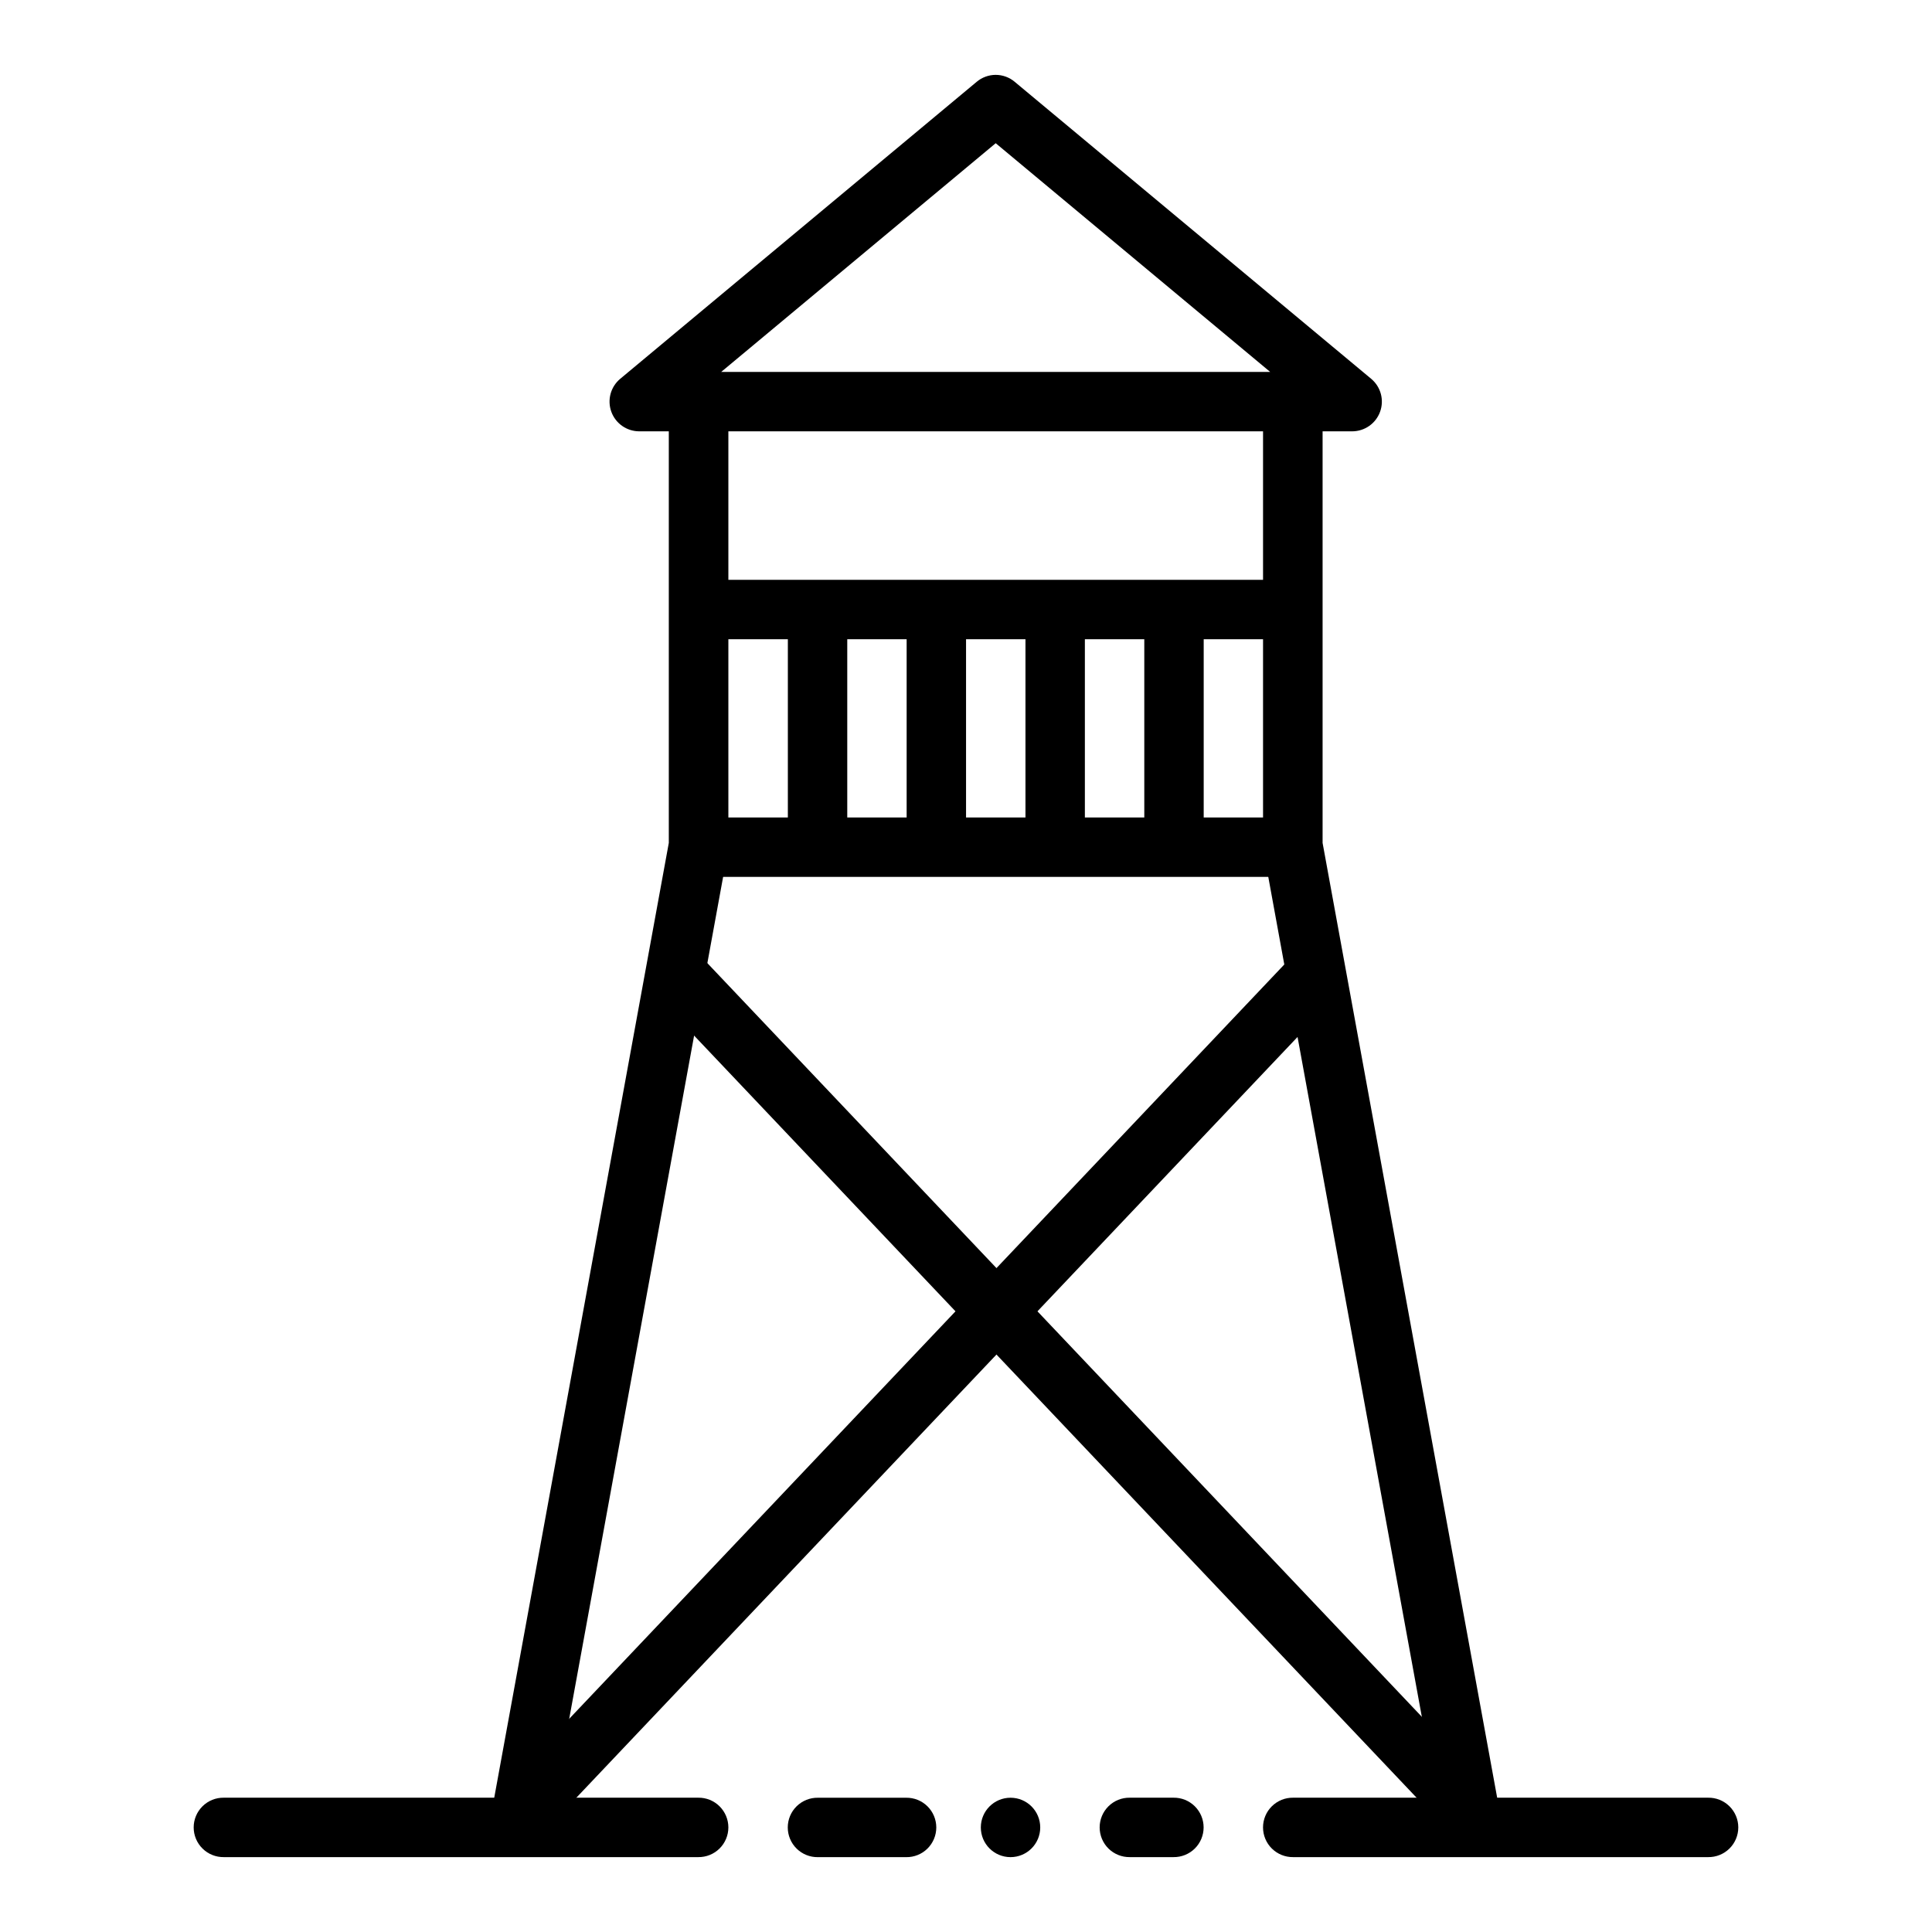
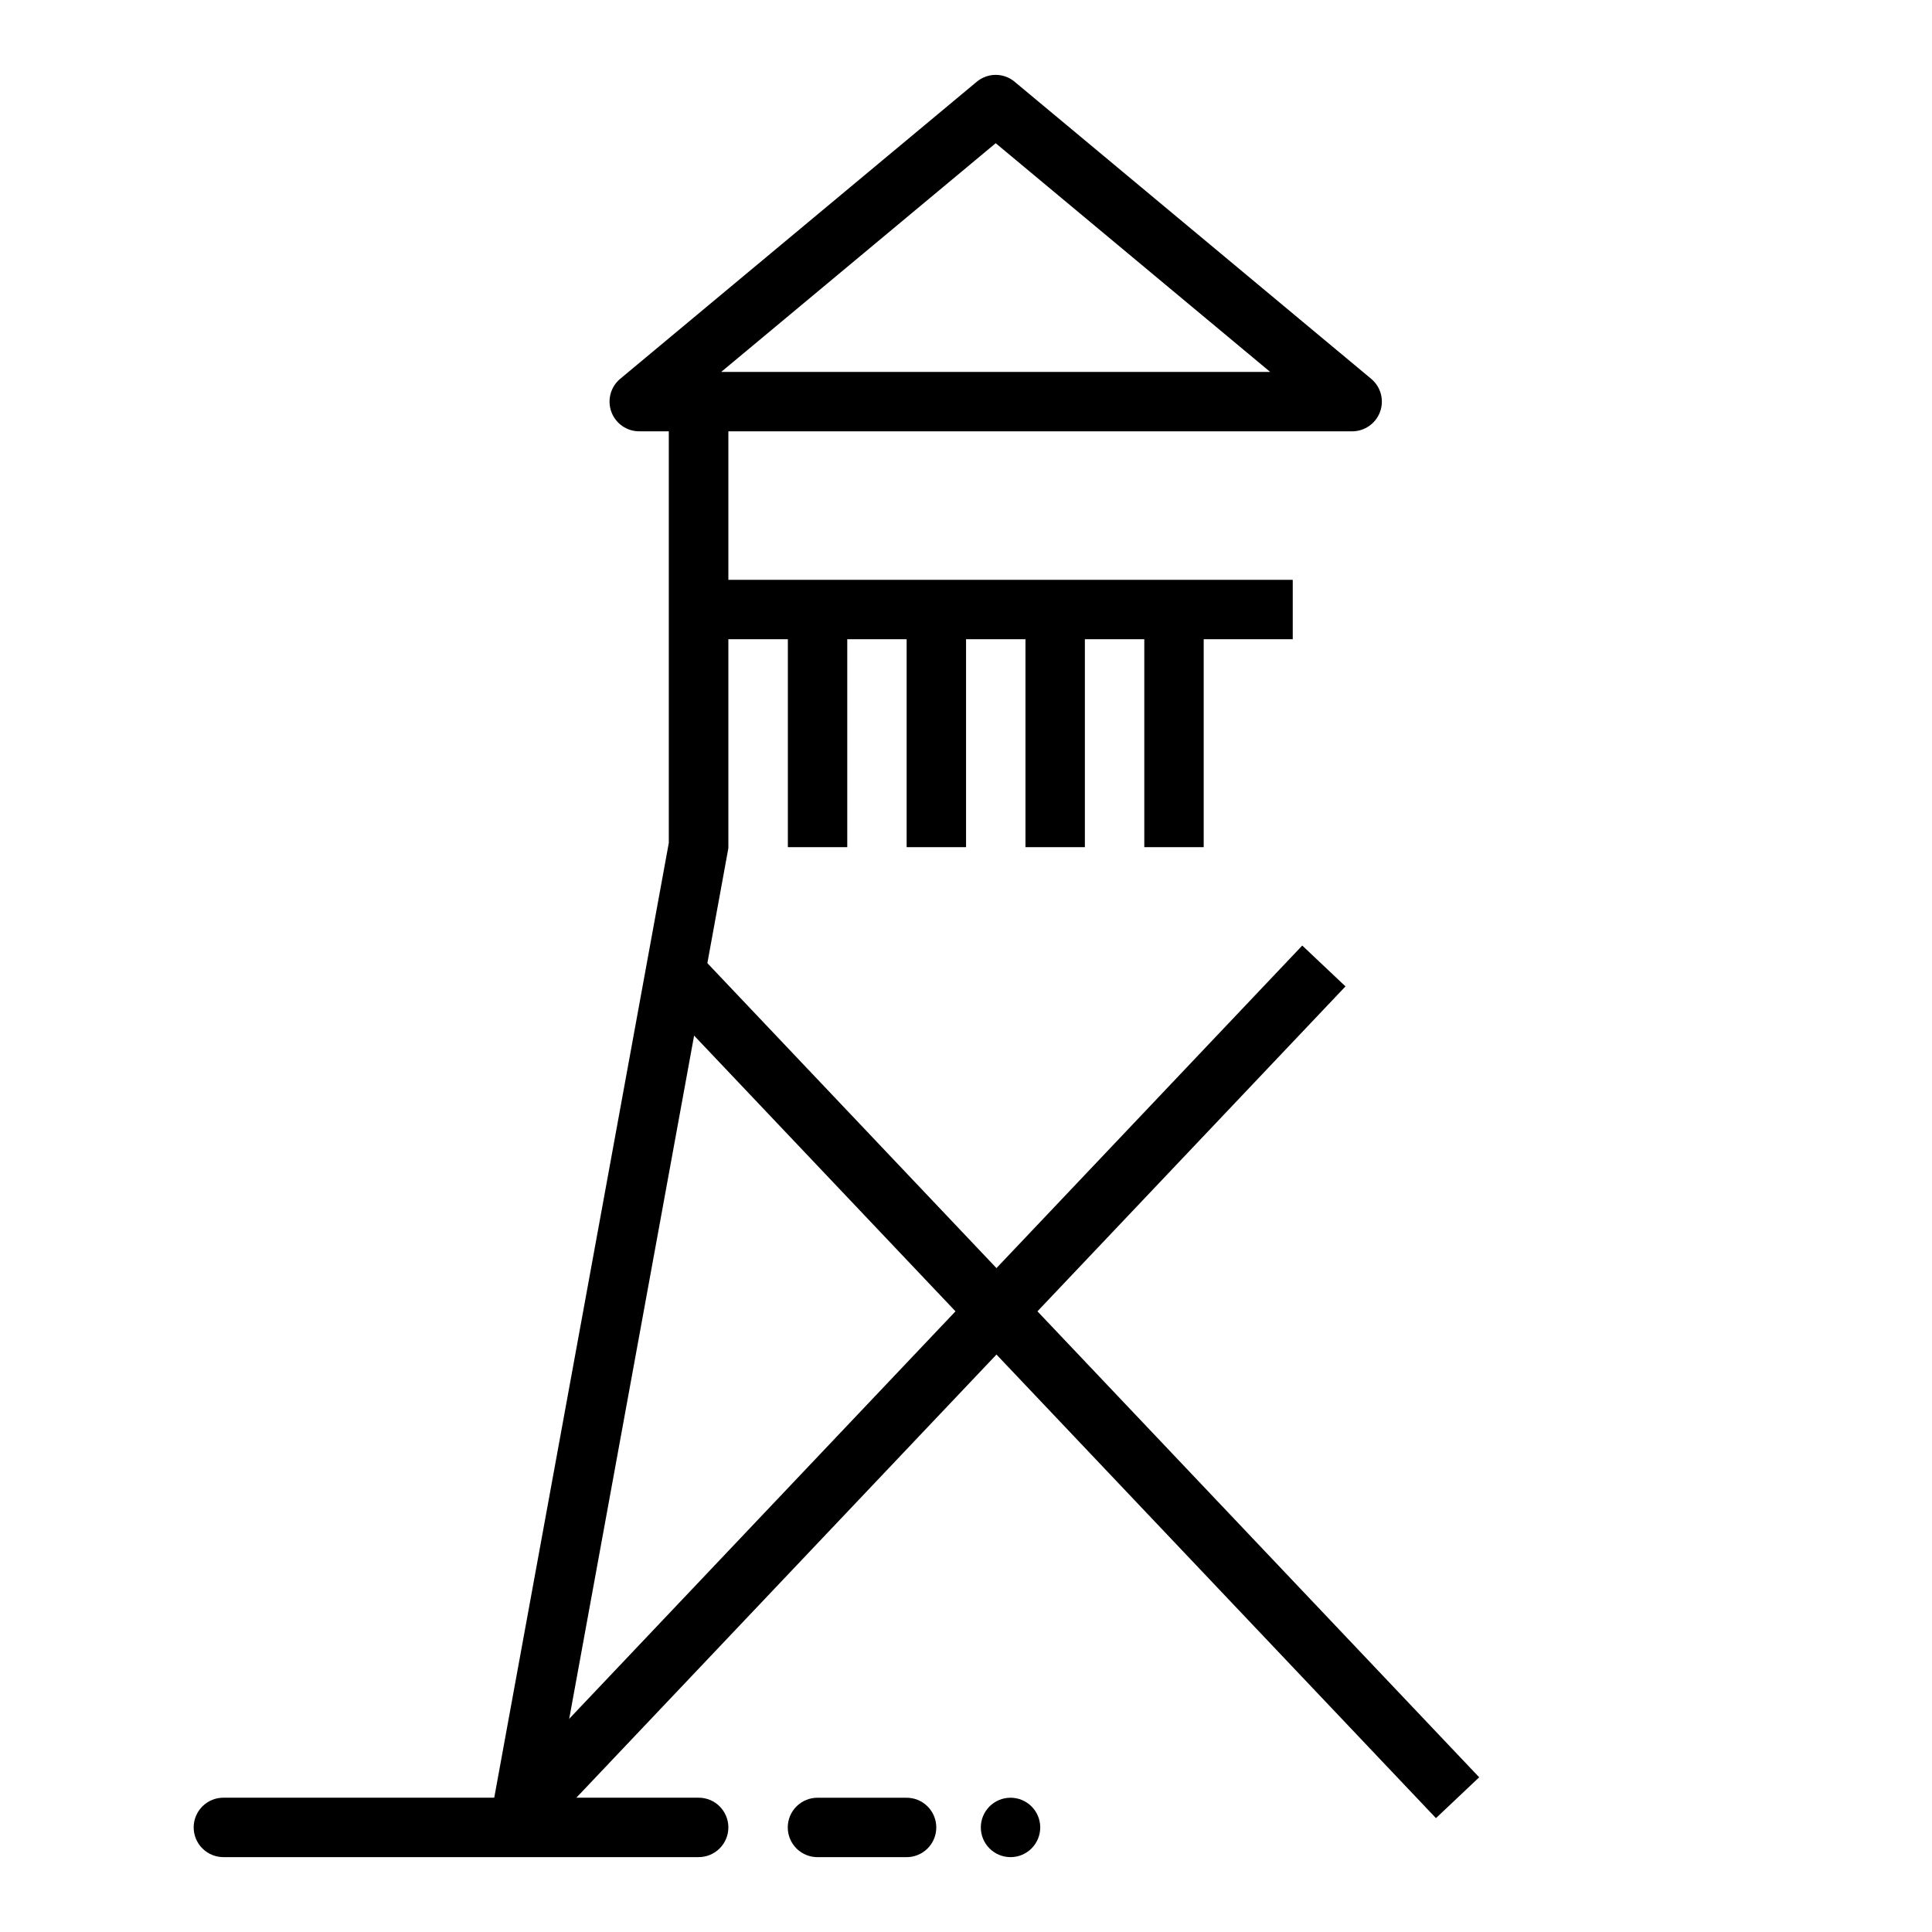
<svg xmlns="http://www.w3.org/2000/svg" fill="#000000" width="800px" height="800px" version="1.1" viewBox="144 144 512 512">
  <g>
    <path d="m203.31 620.41c-2.106-0.031-4.137 0.785-5.637 2.266s-2.348 3.5-2.348 5.606c0 2.109 0.848 4.129 2.348 5.606 1.5 1.48 3.531 2.297 5.637 2.269h125.73c2.106 0.027 4.137-0.789 5.637-2.269 1.5-1.477 2.348-3.496 2.348-5.606 0-2.106-0.848-4.125-2.348-5.606s-3.531-2.297-5.637-2.266z" fill-rule="evenodd" />
    <path d="m403.93 628.29c0 4.348 3.523 7.871 7.871 7.871 4.348 0 7.871-3.523 7.871-7.871 0-4.348-3.523-7.871-7.871-7.871-4.348 0-7.871 3.523-7.871 7.871z" />
    <path d="m360.75 620.42c-2.109-0.031-4.137 0.785-5.641 2.266-1.5 1.48-2.344 3.496-2.344 5.606 0 2.106 0.844 4.125 2.344 5.606 1.504 1.48 3.531 2.297 5.641 2.266h23.395c2.106 0.031 4.137-0.785 5.637-2.266s2.344-3.5 2.344-5.606c0-2.109-0.844-4.125-2.344-5.606-1.5-1.48-3.531-2.297-5.637-2.266z" fill-rule="evenodd" />
-     <path d="m443.4 620.41c-2.106-0.031-4.137 0.785-5.637 2.266s-2.344 3.5-2.344 5.606c0 2.109 0.844 4.129 2.344 5.609 1.5 1.477 3.531 2.293 5.637 2.266h11.59c2.106 0.027 4.137-0.789 5.637-2.266 1.5-1.48 2.344-3.5 2.344-5.609 0-2.106-0.844-4.125-2.344-5.606s-3.531-2.297-5.637-2.266z" fill-rule="evenodd" />
-     <path d="m486.7 620.41c-2.106-0.031-4.137 0.785-5.641 2.266-1.5 1.48-2.344 3.5-2.344 5.606 0 2.109 0.844 4.129 2.344 5.606 1.504 1.48 3.535 2.297 5.641 2.269h109.98c2.106 0.027 4.137-0.789 5.637-2.269 1.5-1.477 2.348-3.496 2.348-5.606 0-2.106-0.848-4.125-2.348-5.606s-3.531-2.297-5.637-2.266z" fill-rule="evenodd" />
    <path d="m407.84 163.84c-1.836 0.012-3.609 0.664-5.012 1.844l-94.484 78.719-0.004 0.004c-2.527 2.125-3.461 5.606-2.332 8.711 1.125 3.106 4.074 5.176 7.379 5.188h188.97c3.305-0.012 6.254-2.082 7.379-5.188 1.129-3.106 0.195-6.586-2.336-8.711l-94.484-78.719v-0.004c-1.422-1.191-3.219-1.848-5.074-1.844zm0.031 18.113 72.738 60.609h-145.48z" fill-rule="evenodd" />
-     <path d="m478.72 250.43v118.36l47.441 259.5 15.535-2.789-47.195-258.12v-116.95z" fill-rule="evenodd" />
-     <path d="m329.15 360.64v15.742h157.44v-15.742z" fill-rule="evenodd" />
    <path d="m329.15 297.66v15.742h157.44v-15.742z" fill-rule="evenodd" />
    <path d="m489.11 394.58-208.96 220.42 11.457 10.824 208.96-220.42z" fill-rule="evenodd" />
    <path d="m352.79 305.53v62.977h15.742v-62.977z" fill-rule="evenodd" />
    <path d="m384.27 305.53v62.977h15.742v-62.977z" fill-rule="evenodd" />
    <path d="m415.76 305.53v62.977h15.742v-62.977z" fill-rule="evenodd" />
    <path d="m447.25 305.53v62.977h15.742v-62.977z" fill-rule="evenodd" />
    <path d="m321.24 250.43v116.95l-47.191 258.11 15.535 2.793 47.441-259.5v-118.36z" fill-rule="evenodd" />
    <path d="m327.04 394.58-11.457 10.824 208.96 220.42 11.457-10.824z" fill-rule="evenodd" />
  </g>
</svg>